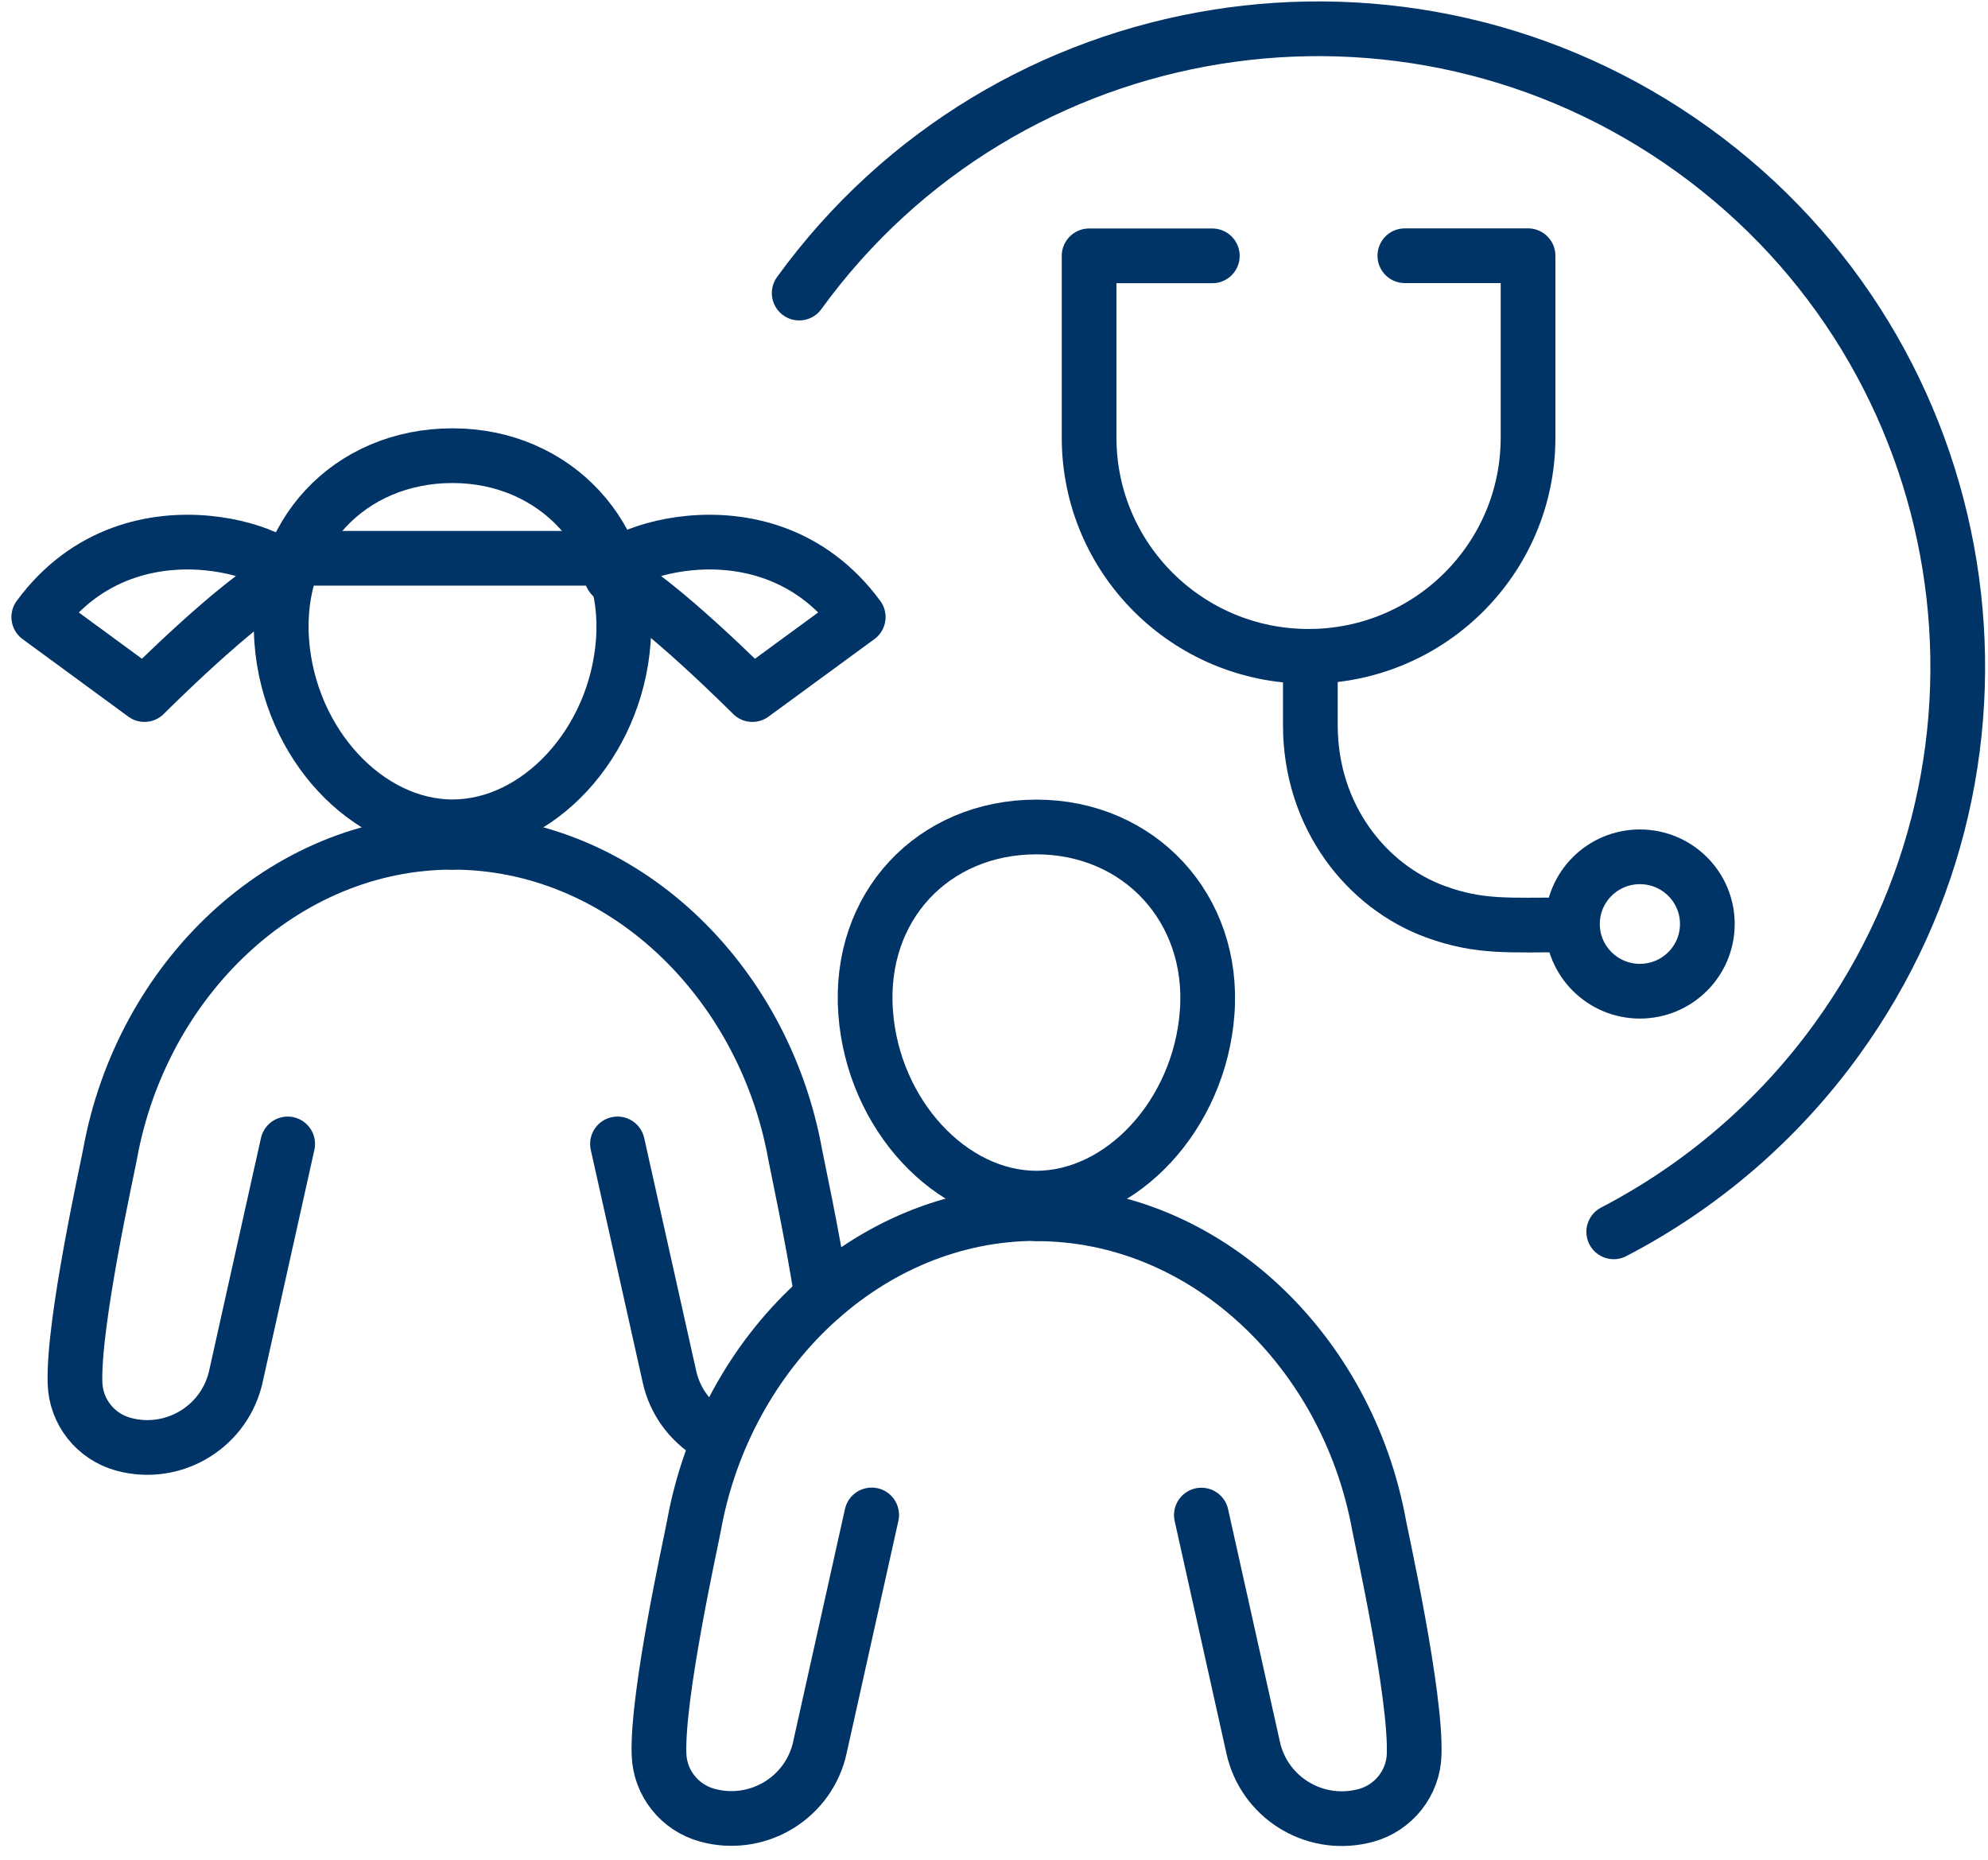
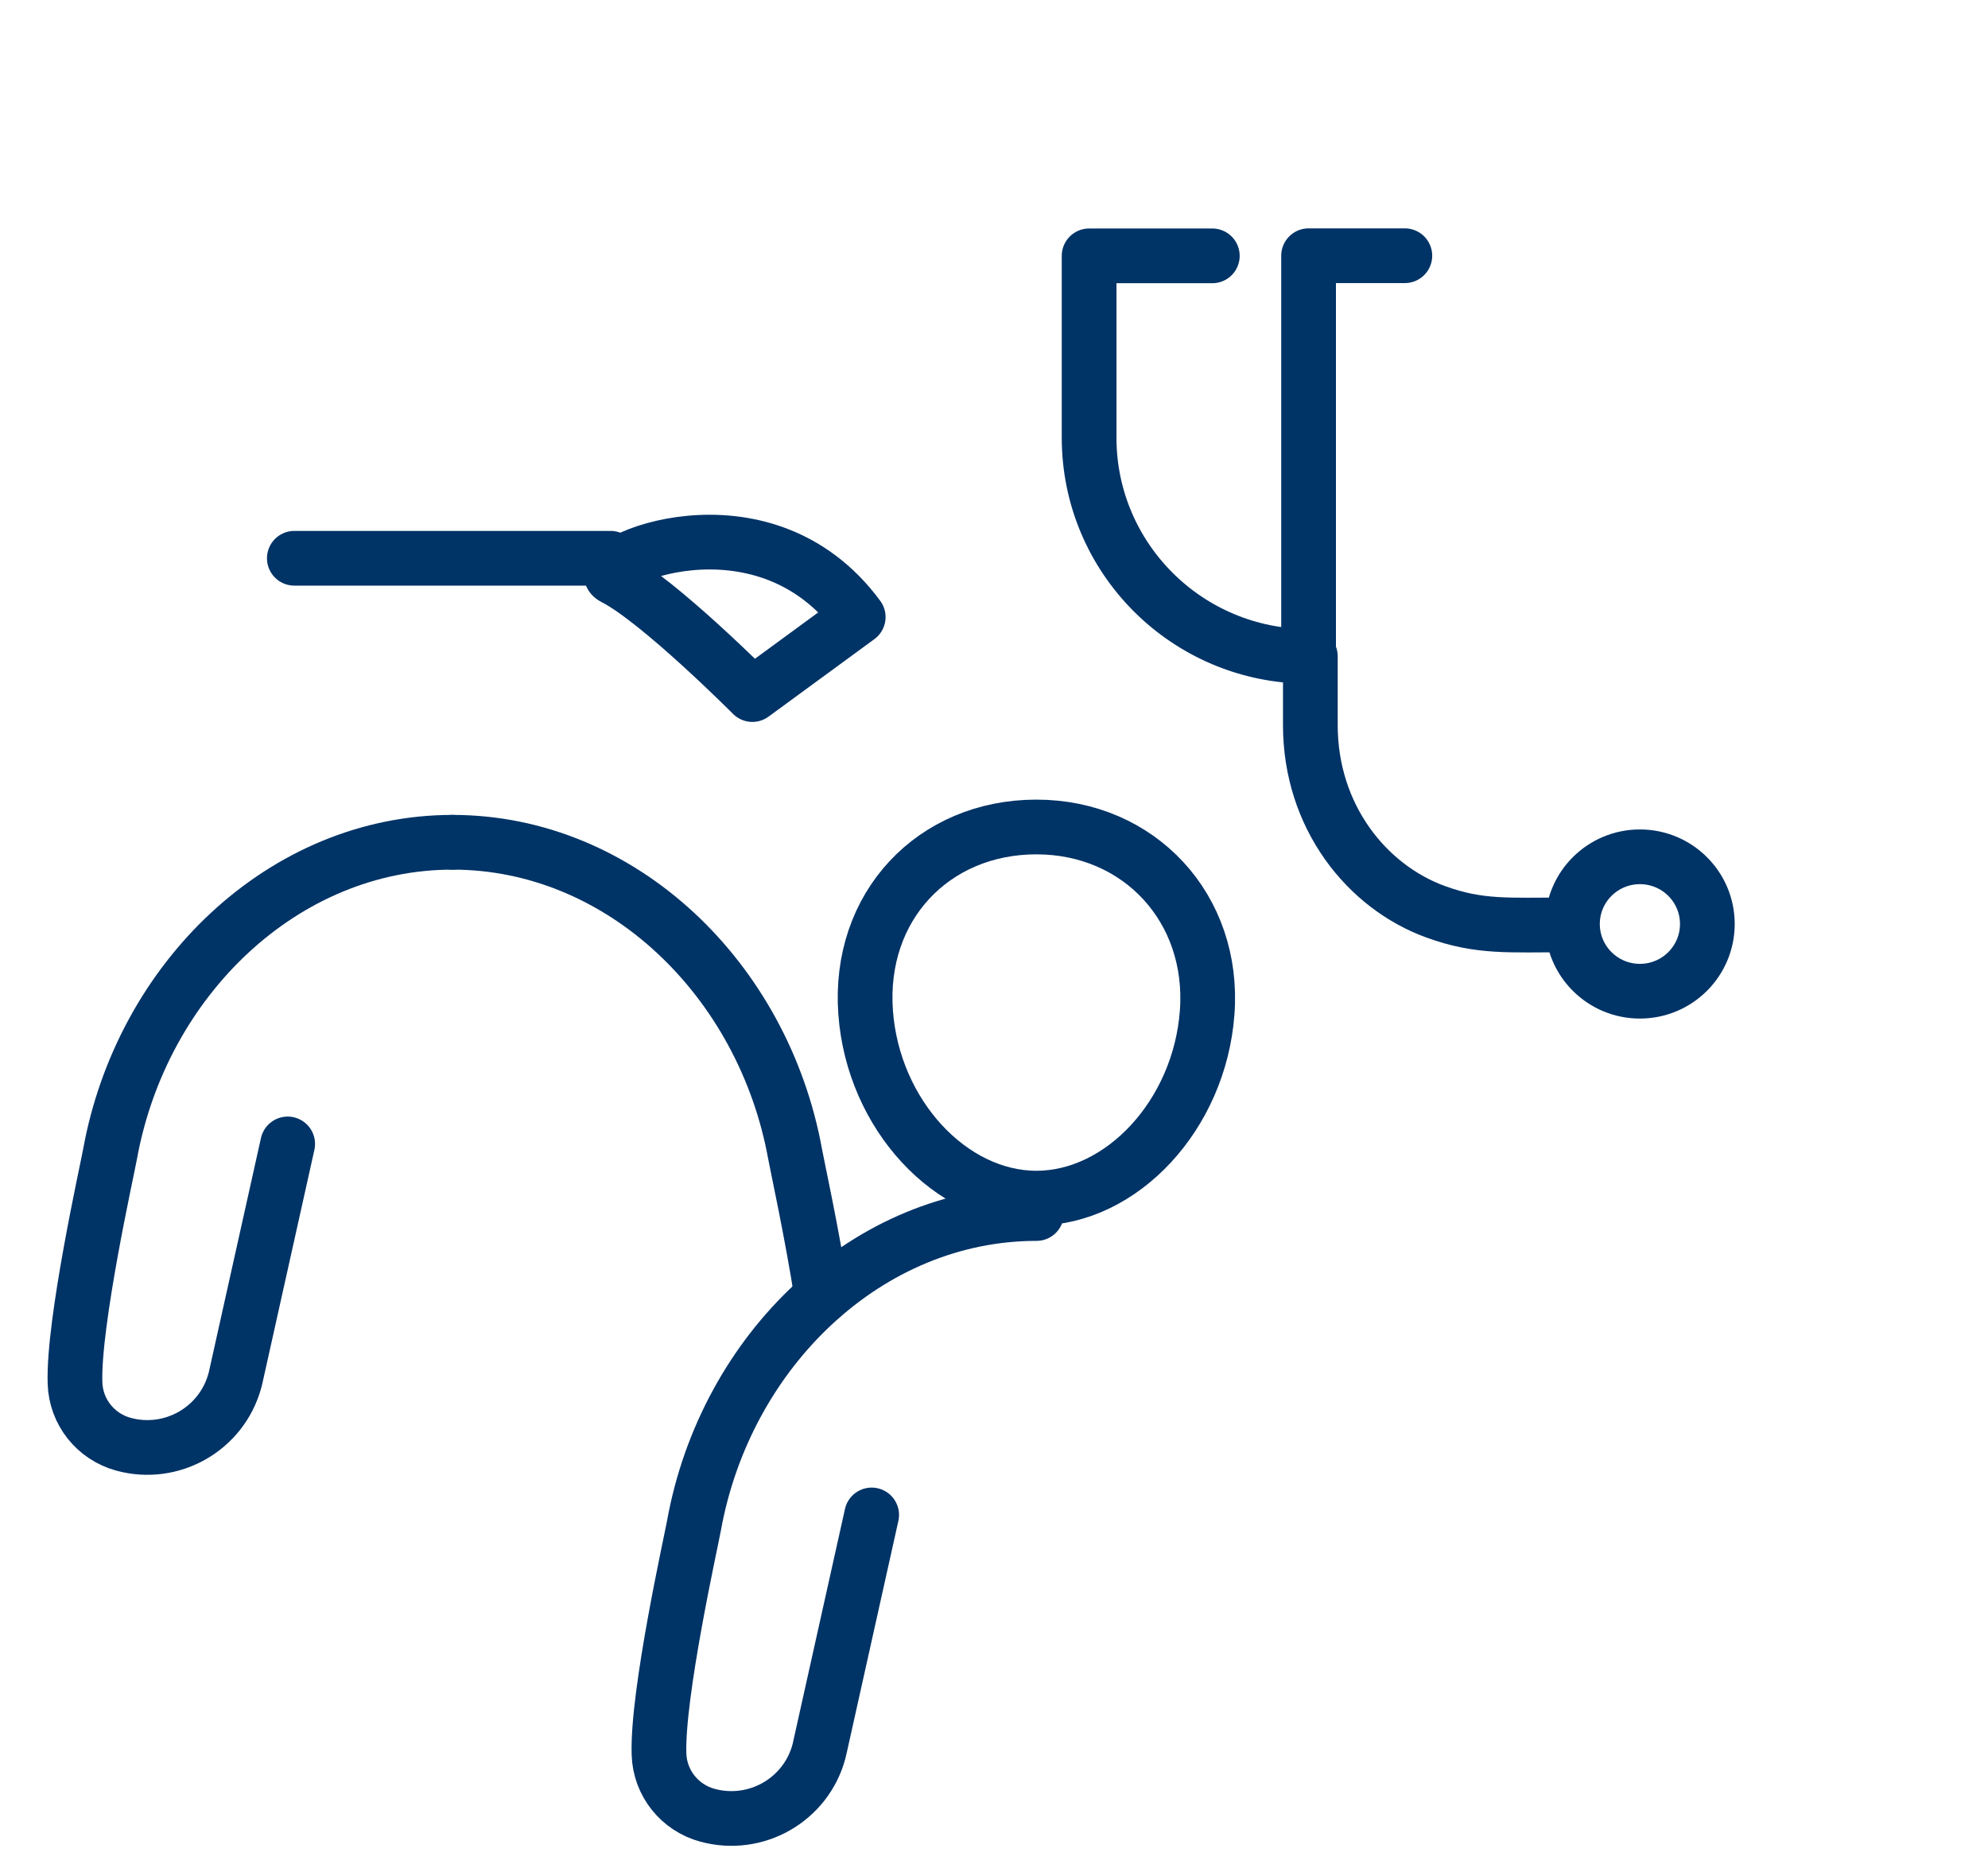
<svg xmlns="http://www.w3.org/2000/svg" width="109" height="102" viewBox="0 0 109 102" fill="none">
  <path d="M66.187 55.516C65.773 61.126 61.509 65.691 56.825 65.691C52.14 65.691 47.876 61.119 47.462 55.516C47.034 49.68 51.188 45.342 56.825 45.342C62.461 45.342 66.615 49.797 66.187 55.516Z" stroke="#003366" stroke-width="3" stroke-linecap="round" stroke-linejoin="round" />
  <path d="M56.831 66.535C47.579 66.535 39.79 74.042 38.051 83.639C37.899 84.492 36.023 92.879 36.133 96.179C36.181 97.76 37.265 99.114 38.789 99.527C41.439 100.248 44.171 98.695 44.895 96.055C44.916 95.979 44.937 95.897 44.951 95.821L47.793 83.062" stroke="#003366" stroke-width="3" stroke-linecap="round" stroke-linejoin="round" />
-   <path d="M65.87 83.069L68.712 95.828C69.306 98.502 71.962 100.187 74.646 99.595C74.722 99.575 74.805 99.561 74.88 99.54C76.405 99.128 77.489 97.767 77.537 96.192C77.64 92.892 75.777 84.499 75.619 83.653C73.88 74.049 66.091 66.549 56.831 66.549" stroke="#003366" stroke-width="3" stroke-linecap="round" stroke-linejoin="round" />
-   <path d="M34.174 35.159C33.76 40.769 29.496 45.333 24.811 45.333C20.126 45.333 15.863 40.769 15.448 35.159C15.021 29.322 19.174 24.984 24.811 24.984C30.448 24.984 34.601 29.439 34.174 35.159Z" stroke="#003366" stroke-width="3" stroke-linecap="round" stroke-linejoin="round" />
  <path d="M24.811 46.18C15.559 46.18 7.77 53.687 6.031 63.291C5.879 64.136 4.003 72.53 4.113 75.83C4.161 77.411 5.238 78.766 6.769 79.185C9.419 79.907 12.151 78.346 12.875 75.706C12.896 75.631 12.917 75.555 12.931 75.48L15.773 62.72" stroke="#003366" stroke-width="3" stroke-linecap="round" stroke-linejoin="round" />
  <path d="M45.061 71.087C44.523 67.615 43.695 63.841 43.598 63.291C41.859 53.687 34.07 46.18 24.811 46.18" stroke="#003366" stroke-width="3" stroke-linecap="round" stroke-linejoin="round" />
-   <path d="M33.856 62.719L36.705 75.478C36.995 76.805 37.823 77.946 38.989 78.647" stroke="#003366" stroke-width="3" stroke-linecap="round" stroke-linejoin="round" />
  <path d="M16.138 30.609H33.477" stroke="#003366" stroke-width="3" stroke-linecap="round" stroke-linejoin="round" />
  <path d="M33.649 31.667C32.207 30.952 41.735 26.614 47.055 33.832L41.252 38.081C41.252 38.081 36.078 32.883 33.649 31.667Z" stroke="#003366" stroke-width="3" stroke-linecap="round" stroke-linejoin="round" />
-   <path d="M15.532 31.667C16.974 30.952 7.445 26.614 2.126 33.832L7.921 38.081C7.921 38.081 13.096 32.883 15.539 31.667H15.532Z" stroke="#003366" stroke-width="3" stroke-linecap="round" stroke-linejoin="round" />
-   <path d="M66.47 14.028H59.715V23.997C59.715 30.617 65.104 35.986 71.748 35.986C78.392 35.986 83.781 30.617 83.781 23.997V14.021H77.026" stroke="#003366" stroke-width="3" stroke-linecap="round" stroke-linejoin="round" />
+   <path d="M66.47 14.028H59.715V23.997C59.715 30.617 65.104 35.986 71.748 35.986V14.021H77.026" stroke="#003366" stroke-width="3" stroke-linecap="round" stroke-linejoin="round" />
  <path d="M71.845 35.984V39.752C71.845 44.784 74.95 48.627 78.724 49.995C81.124 50.868 82.732 50.71 85.892 50.71" stroke="#003366" stroke-width="3" stroke-linecap="round" stroke-linejoin="round" />
  <path d="M93.612 50.661C93.612 52.696 91.956 54.346 89.914 54.346C87.872 54.346 86.216 52.696 86.216 50.661C86.216 48.627 87.872 46.977 89.914 46.977C91.956 46.977 93.612 48.627 93.612 50.661Z" stroke="#003366" stroke-width="3" stroke-linecap="round" stroke-linejoin="round" />
-   <path d="M43.819 16.069C55.169 0.415 77.095 -3.105 92.805 8.204C108.508 19.513 112.041 41.368 100.691 57.014C97.497 61.421 93.316 65.023 88.479 67.539" stroke="#003366" stroke-width="3" stroke-linecap="round" stroke-linejoin="round" />
</svg>